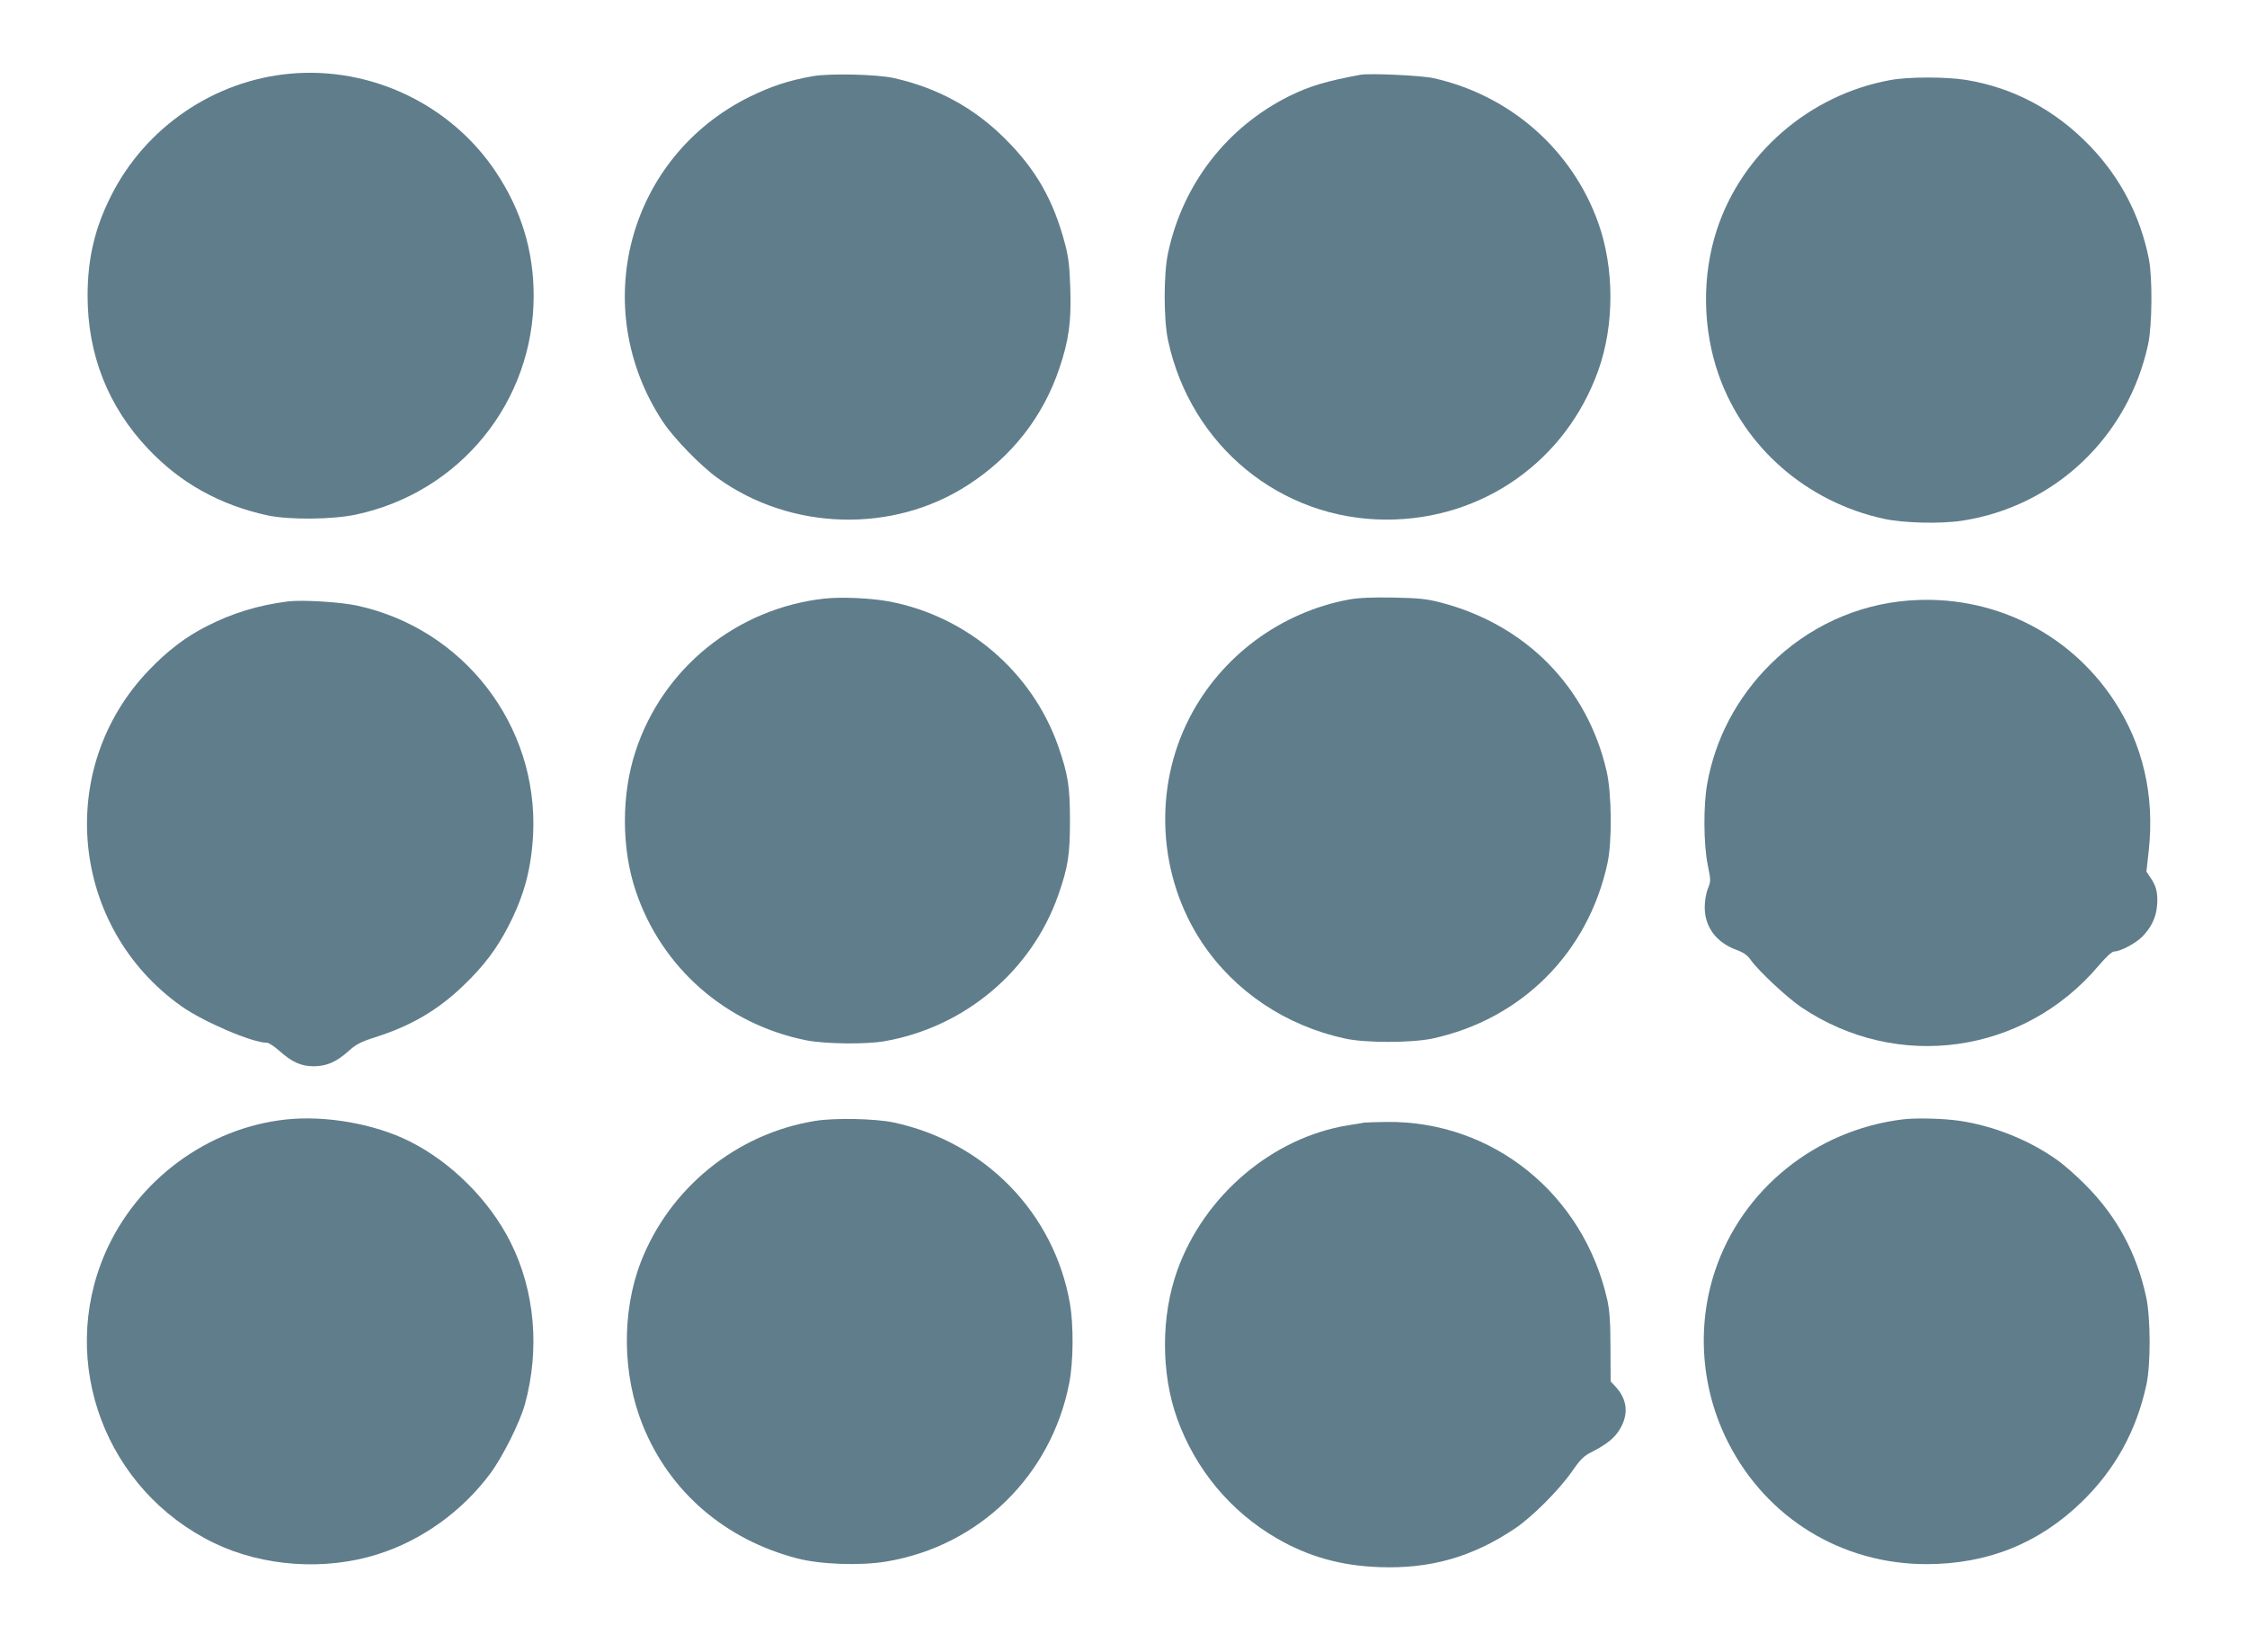
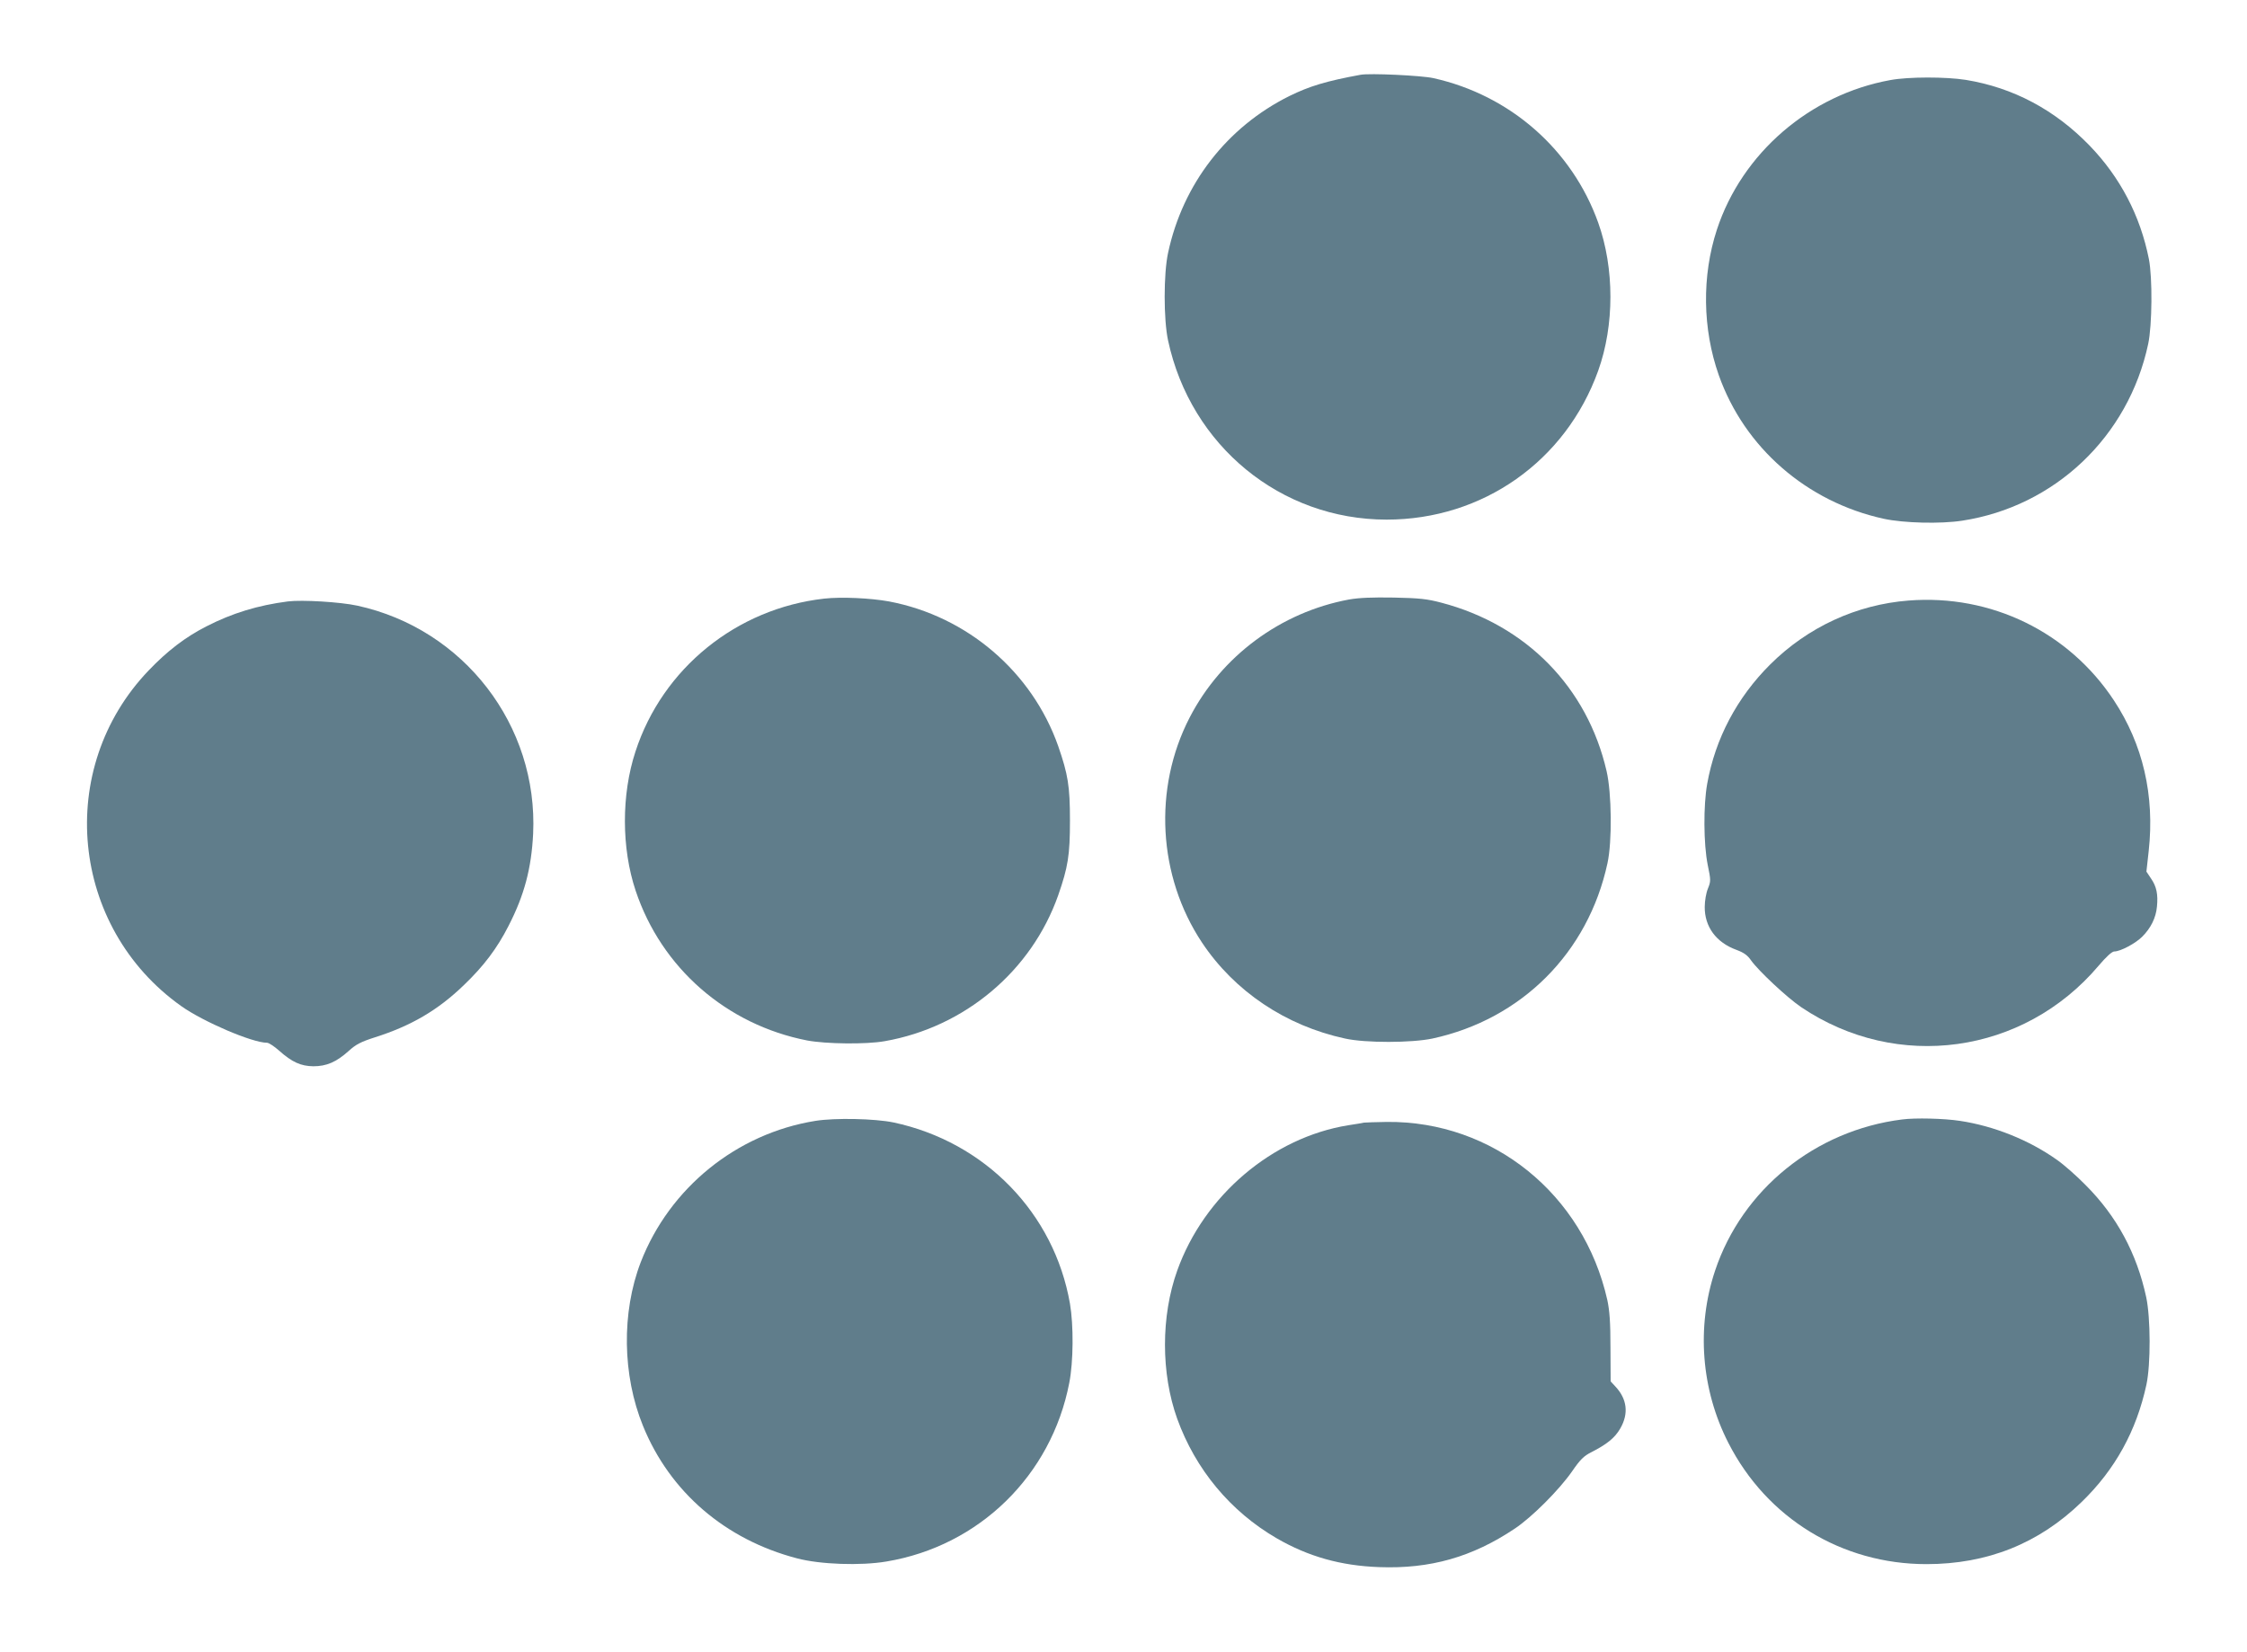
<svg xmlns="http://www.w3.org/2000/svg" version="1.0" width="1280pt" height="941pt" viewBox="0 0 1280 941" preserveAspectRatio="xMidYMid meet">
  <g transform="translate(0,941) scale(0.1,-0.1)" fill="#607d8b" stroke="none">
-     <path d="M1650 8990 c-432 -40 -821 -306 -1016 -693 -94 -185 -135 -360 -135 -572 0 -335 117 -632 345 -872 184 -195 409 -320 681 -379 123 -26 369 -24 504 5 593 127 1011 643 1011 1246 0 257 -71 489 -215 705 -256 385 -713 603 -1175 560z" />
-     <path d="M4630 8976 c-136 -24 -233 -56 -355 -115 -698 -342 -929 -1203 -498 -1855 63 -94 213 -249 312 -320 416 -299 996 -316 1423 -40 252 162 430 390 523 667 54 160 68 265 62 452 -4 127 -10 180 -30 255 -66 251 -166 426 -345 603 -174 173 -383 287 -629 342 -95 22 -367 28 -463 11z" />
    <path d="M7750 8984 c-196 -36 -291 -65 -405 -121 -356 -177 -607 -501 -691 -893 -26 -119 -26 -381 0 -500 129 -600 642 -1020 1245 -1020 547 0 1020 333 1205 848 93 259 93 584 0 844 -149 416 -502 726 -939 823 -68 15 -362 29 -415 19z" />
    <path d="M10769 8954 c-459 -83 -846 -416 -989 -853 -86 -263 -82 -564 11 -828 146 -413 501 -722 939 -818 115 -25 325 -30 448 -11 527 81 946 478 1059 1006 23 107 25 379 4 485 -49 246 -163 465 -338 646 -198 204 -435 330 -705 374 -114 18 -326 18 -429 -1z" />
    <path d="M4695 6000 c-499 -56 -921 -397 -1075 -871 -81 -246 -80 -551 1 -793 147 -440 517 -763 977 -853 107 -20 336 -23 442 -4 456 80 836 400 988 831 56 161 67 228 67 425 0 197 -11 263 -67 425 -149 423 -519 740 -964 824 -105 19 -270 27 -369 16z" />
    <path d="M7685 5995 c-389 -72 -727 -322 -908 -672 -209 -404 -181 -904 70 -1282 185 -278 477 -474 815 -547 117 -26 380 -25 498 0 508 110 887 489 997 999 27 123 24 399 -5 524 -110 478 -458 833 -942 960 -80 21 -123 26 -270 29 -124 2 -198 -1 -255 -11z" />
    <path d="M10872 5989 c-296 -23 -574 -151 -788 -364 -189 -188 -313 -422 -359 -680 -22 -123 -21 -342 3 -462 18 -87 18 -93 1 -135 -10 -24 -18 -70 -18 -104 -1 -113 65 -203 181 -245 43 -16 63 -31 83 -60 43 -60 203 -210 285 -266 547 -369 1267 -269 1694 235 45 53 77 82 90 82 35 0 121 46 159 84 49 49 78 107 84 171 7 70 -2 115 -34 161 l-26 39 13 117 c35 317 -33 608 -198 858 -257 390 -700 606 -1170 569z" />
    <path d="M1640 5984 c-171 -22 -318 -67 -464 -142 -120 -61 -223 -140 -329 -251 -535 -558 -448 -1462 185 -1912 127 -90 405 -209 489 -209 10 0 41 -20 69 -45 74 -66 124 -88 195 -89 75 0 131 24 201 87 42 38 69 52 150 78 205 65 358 154 506 297 113 108 190 210 255 338 90 175 130 327 140 524 29 618 -395 1168 -1002 1300 -97 21 -314 34 -395 24z" />
-     <path d="M1630 3033 c-449 -48 -851 -346 -1032 -764 -269 -624 5 -1350 622 -1649 278 -134 631 -159 931 -64 251 79 481 244 641 459 71 95 169 291 198 395 86 313 57 647 -81 922 -119 239 -338 458 -577 577 -198 99 -476 148 -702 124z" />
    <path d="M4645 3025 c-449 -72 -831 -382 -995 -805 -110 -286 -105 -644 13 -933 153 -376 468 -647 877 -754 132 -35 363 -43 510 -18 528 88 939 490 1041 1017 24 122 25 329 4 452 -90 516 -484 921 -1005 1032 -106 22 -333 27 -445 9z" />
    <path d="M10835 3033 c-494 -62 -910 -398 -1065 -861 -107 -320 -80 -678 76 -982 219 -429 646 -690 1128 -690 346 0 640 117 884 354 191 185 312 405 369 668 25 116 24 380 -1 498 -54 251 -168 462 -346 640 -52 53 -126 118 -164 144 -158 112 -358 192 -551 221 -91 14 -255 18 -330 8z" />
    <path d="M7770 3015 c-8 -2 -49 -9 -90 -15 -432 -70 -821 -400 -974 -828 -93 -260 -93 -585 0 -844 104 -288 303 -528 567 -681 180 -104 364 -156 583 -164 291 -11 531 57 774 220 97 65 251 219 325 325 46 67 67 88 109 109 90 46 135 82 166 136 49 85 39 168 -29 240 l-26 28 -1 192 c0 146 -5 211 -18 272 -136 603 -652 1020 -1256 1014 -63 -1 -122 -3 -130 -4z" />
  </g>
</svg>